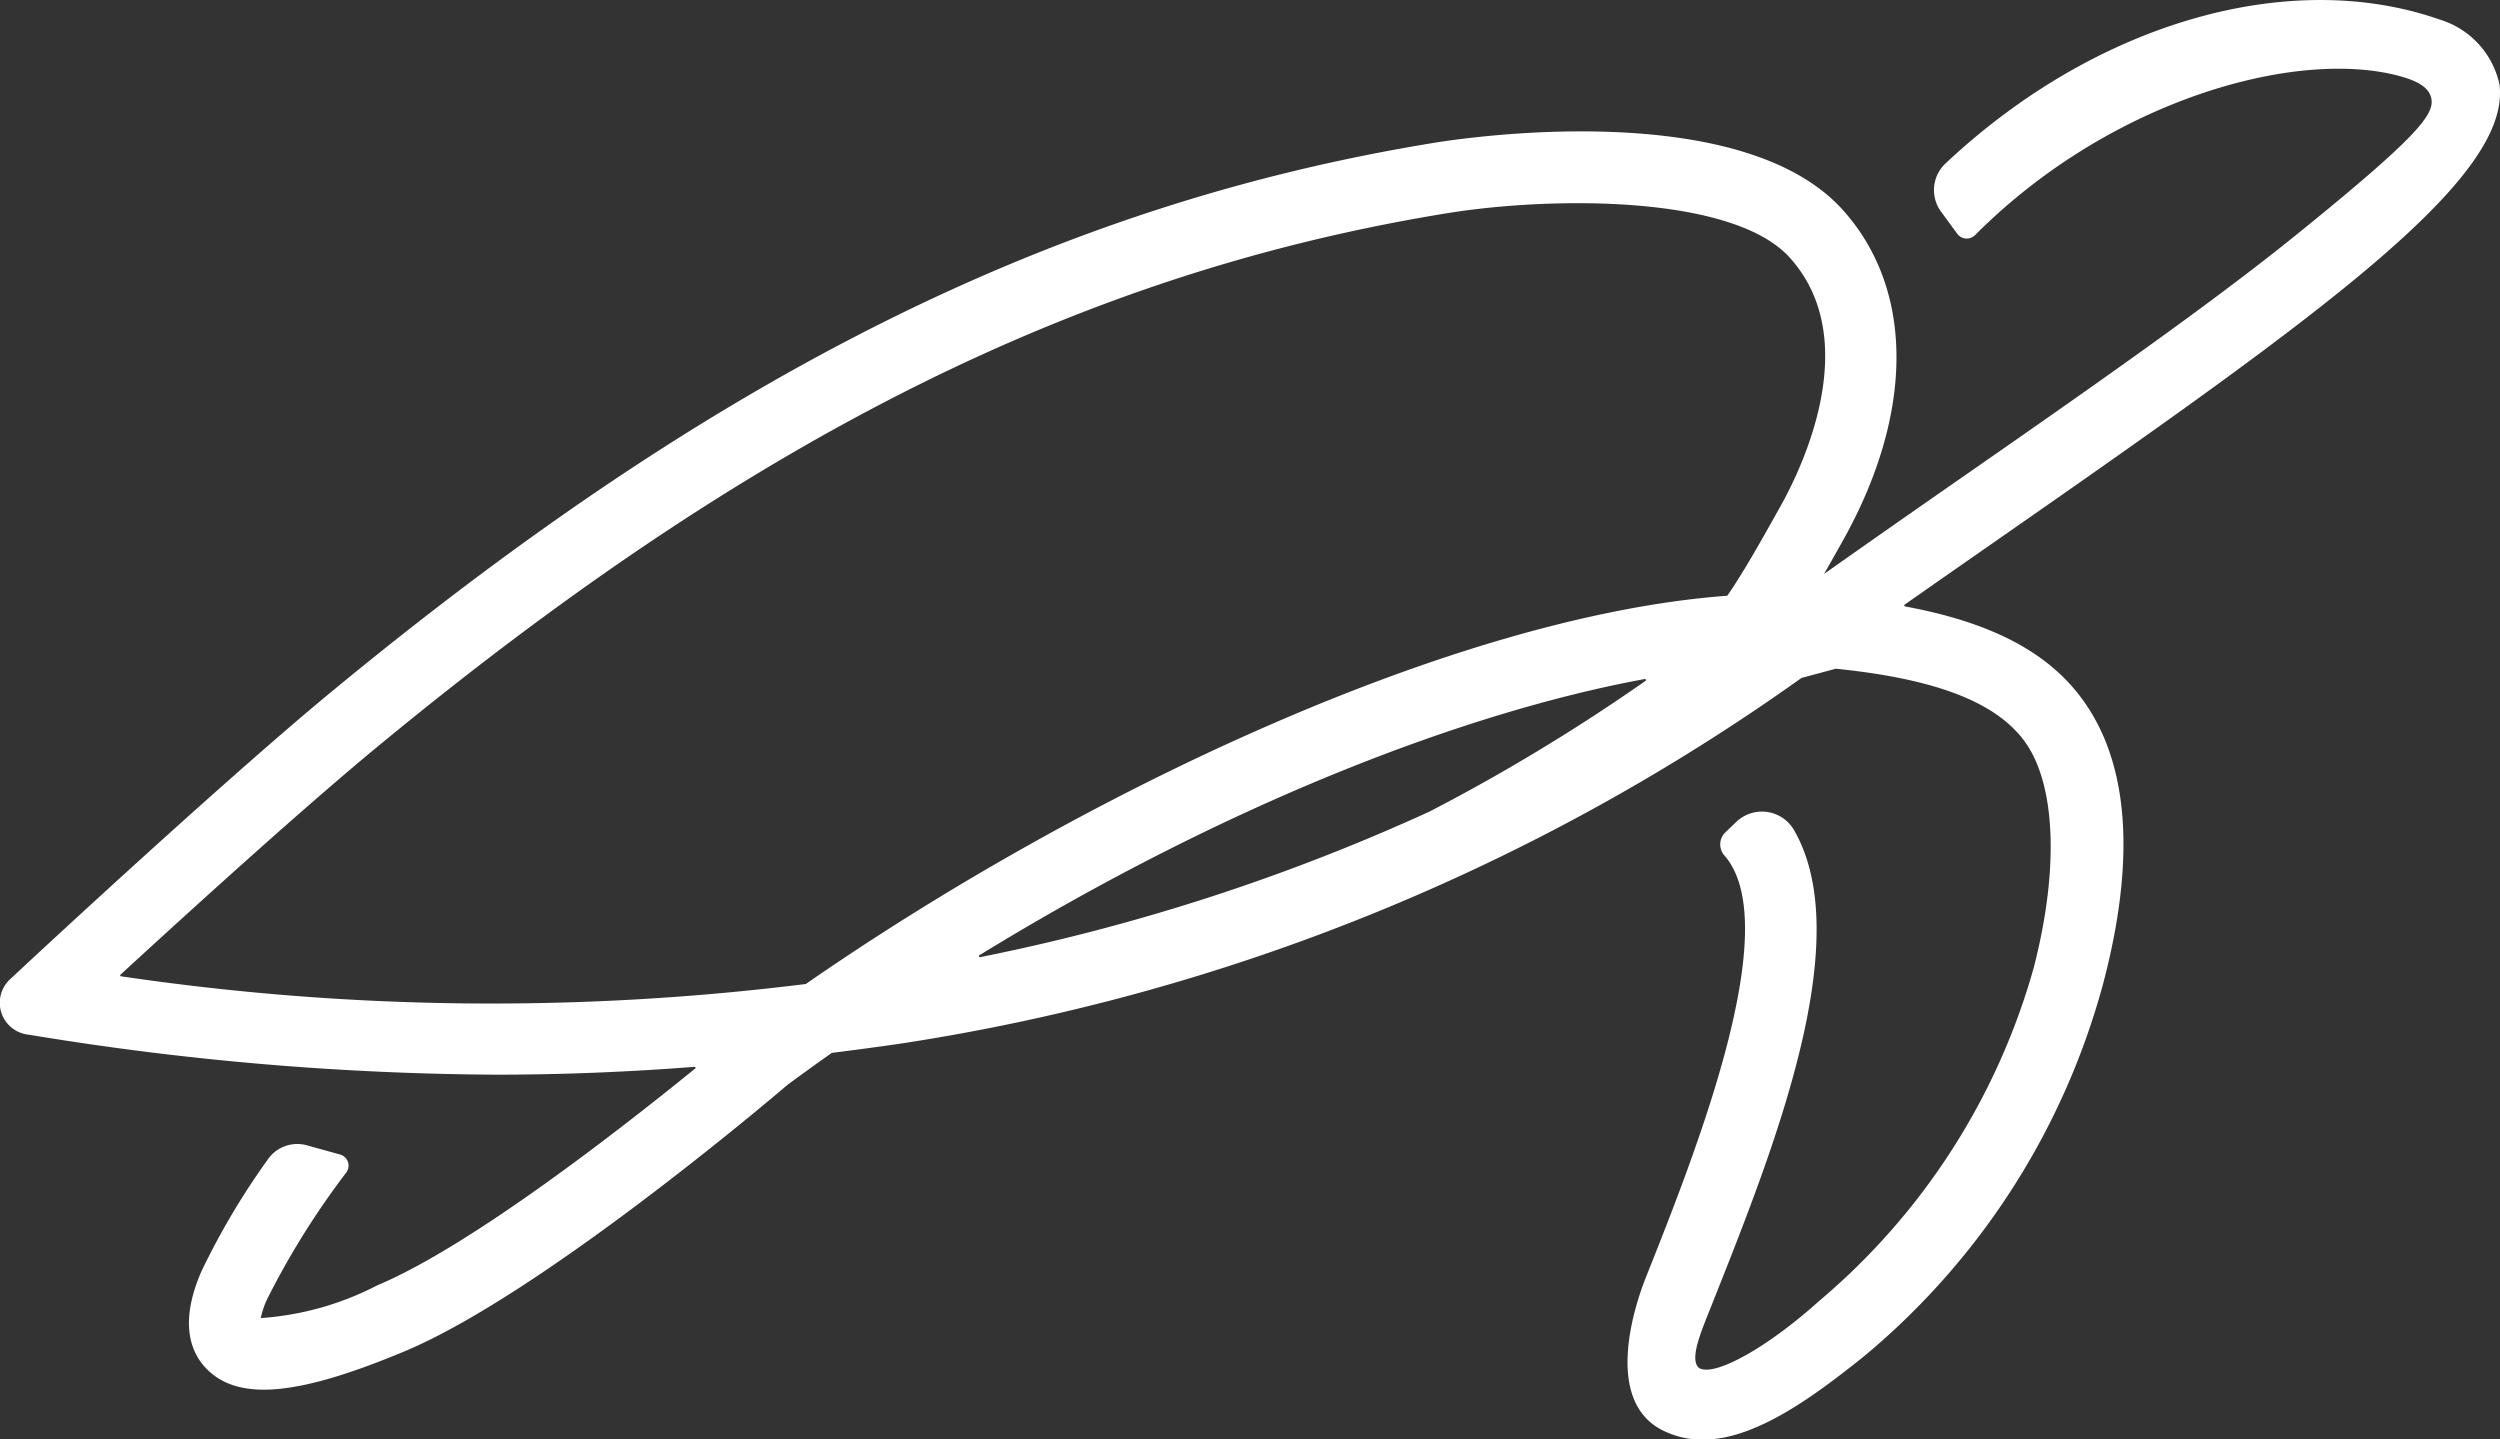
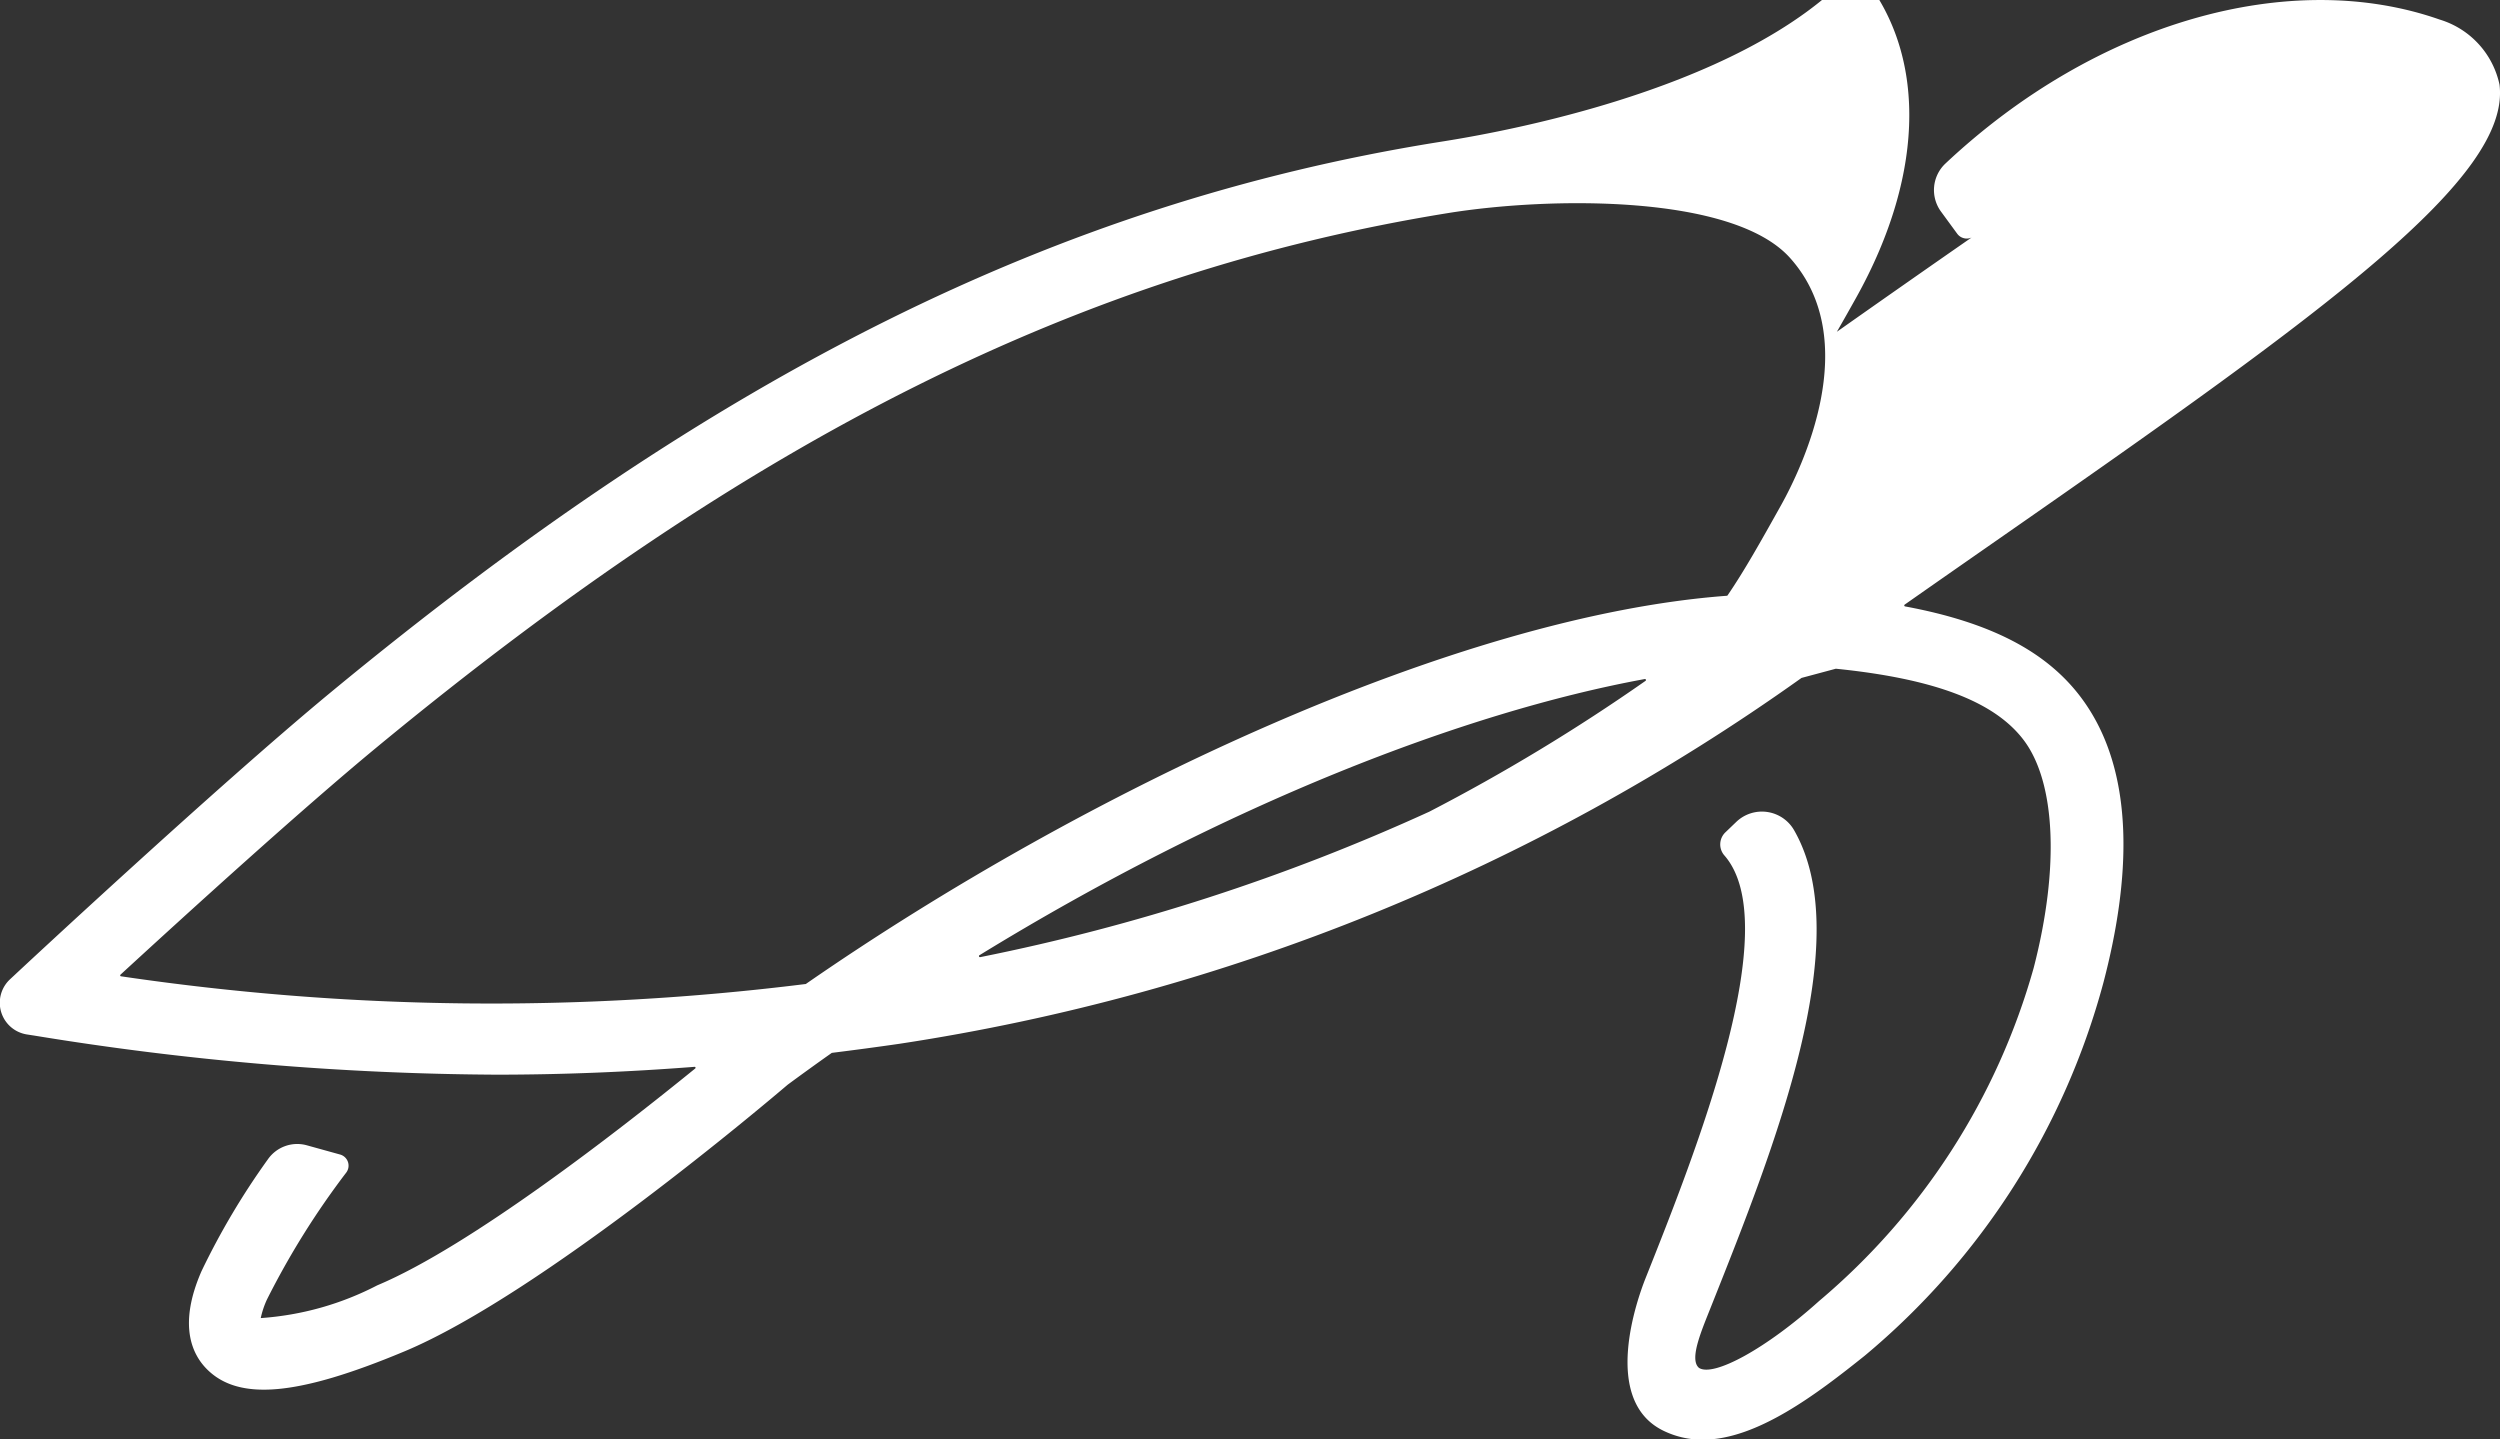
<svg xmlns="http://www.w3.org/2000/svg" width="74.688" height="43.003">
  <rect width="100%" height="100%" fill="#333333" stroke="none" />
-   <path d="M62.843 29.345c.781-2.981 1.012-6.265-.674-8.51-1.03-1.372-2.7-2.243-5.253-2.718a.03.03 0 0 1-.013-.054c.982-.689 1.97-1.377 2.944-2.055 9.7-6.753 15.172-10.709 14.826-13.481A2.594 2.594 0 0 0 72.887.585c-4.45-1.563-10.248.056-14.766 4.3a1.088 1.088 0 0 0-.134 1.435l.486.664a.353.353 0 0 0 .536.037c4.074-4.088 9.711-5.611 12.766-4.724.58.168.811.386.862.649.093.474-.409 1.138-4.011 4.05-2.653 2.145-6.221 4.629-10 7.259a708.596 708.596 0 0 0-4.132 2.891c.179-.312.366-.642.563-.995 2.133-3.811 2.135-7.5 0-9.876C52.023 2.895 43.825 4.11 42.9 4.258 31.6 6.086 21.422 11.152 9.881 20.684c-3.389 2.8-9.36 8.365-9.42 8.422l-.162.151a.958.958 0 0 0 .515 1.649l.219.034a88 88 0 0 0 13.781 1.166c1.97 0 3.934-.079 5.933-.234a.028.028 0 0 1 .023.049c-2.256 1.834-6.719 5.313-9.5 6.479a8.88 8.88 0 0 1-3.48.978 2.638 2.638 0 0 1 .182-.548 24 24 0 0 1 2.373-3.8.345.345 0 0 0-.187-.539l-.988-.274a1.069 1.069 0 0 0-1.167.418 22.044 22.044 0 0 0-1.985 3.346c-.689 1.58-.295 2.459.157 2.917.953.966 2.722.809 5.917-.529 4.045-1.694 10.859-7.468 11.44-7.963q.655-.483 1.311-.946a.027.027 0 0 1 .014-.006c.665-.083 1.335-.172 2.016-.271a62.59 62.59 0 0 0 26.948-10.93l1.025-.275c2.958.3 4.752.986 5.618 2.14.935 1.246 1.076 3.768.292 6.8a20.124 20.124 0 0 1-6.409 9.949c-1.563 1.408-3.145 2.278-3.587 2-.315-.257.1-1.173.381-1.889 1.874-4.706 4.334-10.892 2.462-14.168a1.108 1.108 0 0 0-1.729-.258l-.321.308a.5.5 0 0 0-.044.688c1.849 2.092-.855 8.889-2.349 12.642-.238.6-1.328 3.617.512 4.542a2.648 2.648 0 0 0 1.2.279c1.614 0 3.405-1.362 4.843-2.514a21.9 21.9 0 0 0 7.128-11.152Zm-59.226-.177a.029.029 0 0 1-.018-.049c2.018-1.855 5.412-4.94 7.647-6.786 11.232-9.278 21.1-14.2 32-15.965 3.049-.494 8.523-.567 10.23 1.336 2.211 2.464.346 6.295-.278 7.41-.611 1.093-1.087 1.941-1.586 2.672a.029.029 0 0 1-.022.013c-8.082.6-19.211 5.844-27.519 11.6a.031.031 0 0 1-.013 0 75.738 75.738 0 0 1-20.444-.232Zm25.647-.632c7.368-4.523 14.529-7.268 19.872-8.249a.03.03 0 0 1 .024.054 56.857 56.857 0 0 1-6.459 3.908 61.173 61.173 0 0 1-13.413 4.345.032.032 0 0 1-.024-.059Z" fill="#fff" />
+   <path d="M62.843 29.345c.781-2.981 1.012-6.265-.674-8.51-1.03-1.372-2.7-2.243-5.253-2.718a.03.03 0 0 1-.013-.054c.982-.689 1.97-1.377 2.944-2.055 9.7-6.753 15.172-10.709 14.826-13.481A2.594 2.594 0 0 0 72.887.585c-4.45-1.563-10.248.056-14.766 4.3a1.088 1.088 0 0 0-.134 1.435l.486.664a.353.353 0 0 0 .536.037a708.596 708.596 0 0 0-4.132 2.891c.179-.312.366-.642.563-.995 2.133-3.811 2.135-7.5 0-9.876C52.023 2.895 43.825 4.11 42.9 4.258 31.6 6.086 21.422 11.152 9.881 20.684c-3.389 2.8-9.36 8.365-9.42 8.422l-.162.151a.958.958 0 0 0 .515 1.649l.219.034a88 88 0 0 0 13.781 1.166c1.97 0 3.934-.079 5.933-.234a.028.028 0 0 1 .023.049c-2.256 1.834-6.719 5.313-9.5 6.479a8.88 8.88 0 0 1-3.48.978 2.638 2.638 0 0 1 .182-.548 24 24 0 0 1 2.373-3.8.345.345 0 0 0-.187-.539l-.988-.274a1.069 1.069 0 0 0-1.167.418 22.044 22.044 0 0 0-1.985 3.346c-.689 1.58-.295 2.459.157 2.917.953.966 2.722.809 5.917-.529 4.045-1.694 10.859-7.468 11.44-7.963q.655-.483 1.311-.946a.027.027 0 0 1 .014-.006c.665-.083 1.335-.172 2.016-.271a62.59 62.59 0 0 0 26.948-10.93l1.025-.275c2.958.3 4.752.986 5.618 2.14.935 1.246 1.076 3.768.292 6.8a20.124 20.124 0 0 1-6.409 9.949c-1.563 1.408-3.145 2.278-3.587 2-.315-.257.1-1.173.381-1.889 1.874-4.706 4.334-10.892 2.462-14.168a1.108 1.108 0 0 0-1.729-.258l-.321.308a.5.5 0 0 0-.044.688c1.849 2.092-.855 8.889-2.349 12.642-.238.6-1.328 3.617.512 4.542a2.648 2.648 0 0 0 1.2.279c1.614 0 3.405-1.362 4.843-2.514a21.9 21.9 0 0 0 7.128-11.152Zm-59.226-.177a.029.029 0 0 1-.018-.049c2.018-1.855 5.412-4.94 7.647-6.786 11.232-9.278 21.1-14.2 32-15.965 3.049-.494 8.523-.567 10.23 1.336 2.211 2.464.346 6.295-.278 7.41-.611 1.093-1.087 1.941-1.586 2.672a.029.029 0 0 1-.022.013c-8.082.6-19.211 5.844-27.519 11.6a.031.031 0 0 1-.013 0 75.738 75.738 0 0 1-20.444-.232Zm25.647-.632c7.368-4.523 14.529-7.268 19.872-8.249a.03.03 0 0 1 .024.054 56.857 56.857 0 0 1-6.459 3.908 61.173 61.173 0 0 1-13.413 4.345.032.032 0 0 1-.024-.059Z" fill="#fff" />
</svg>